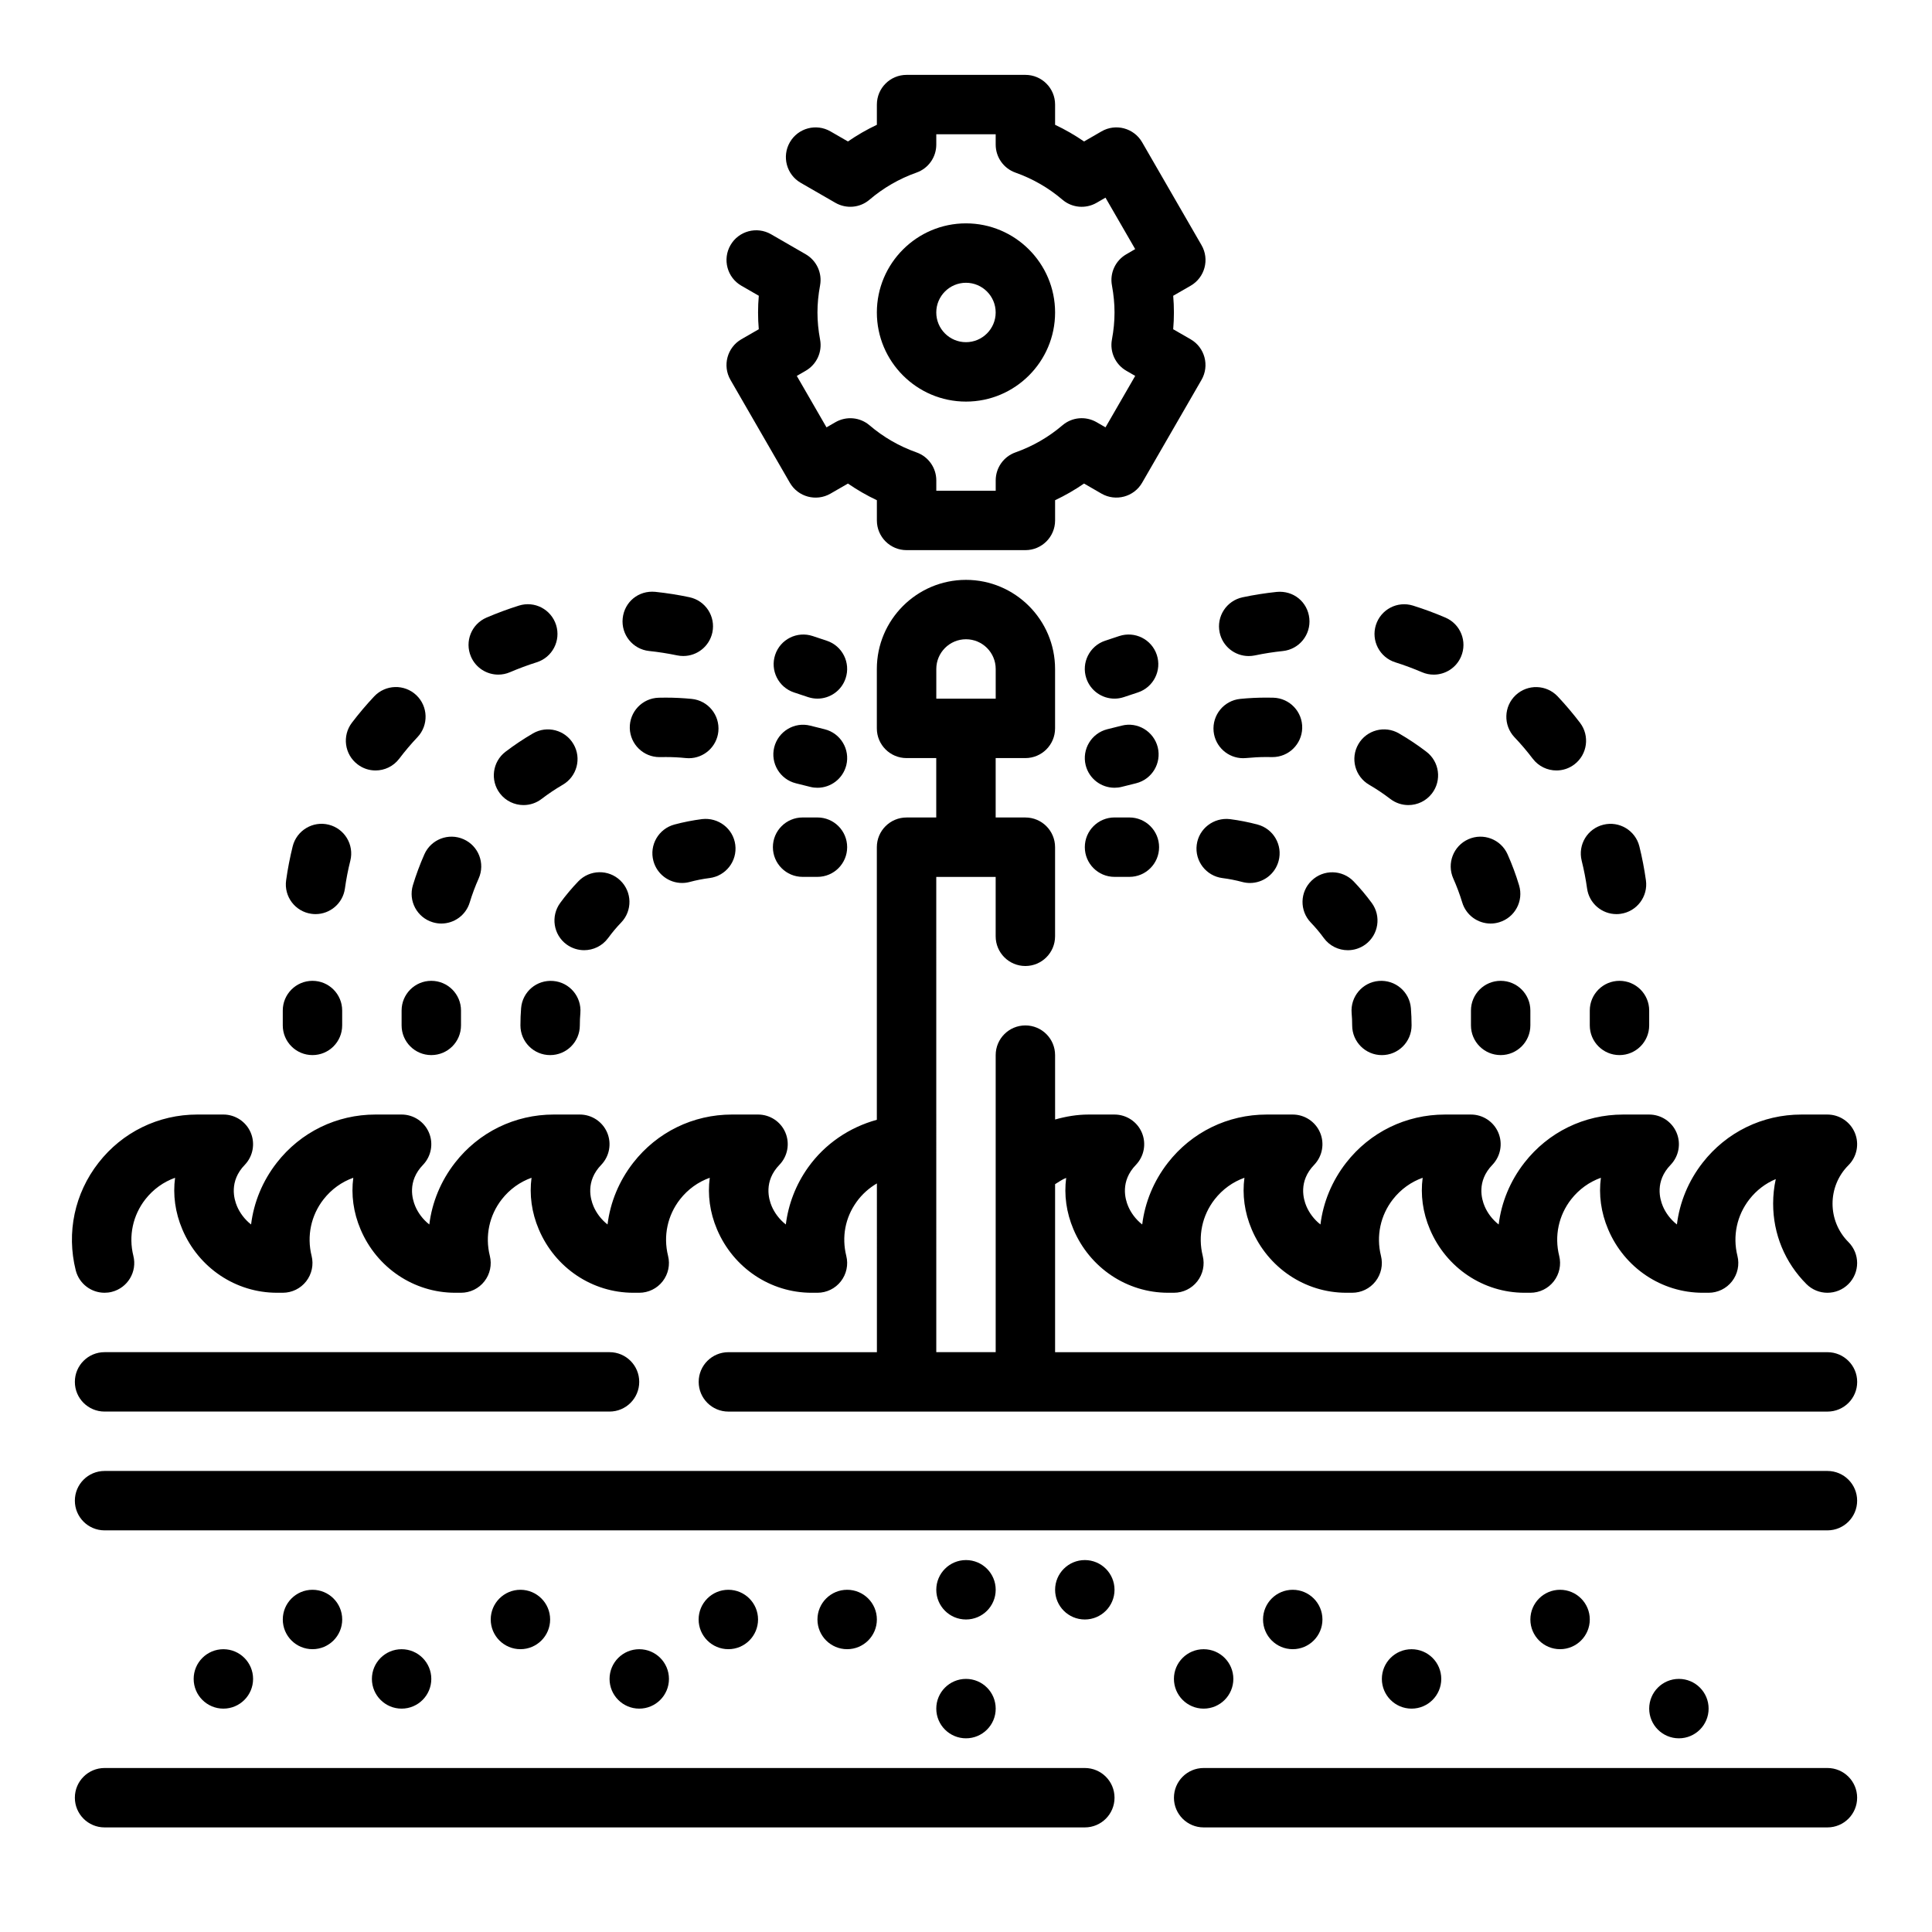
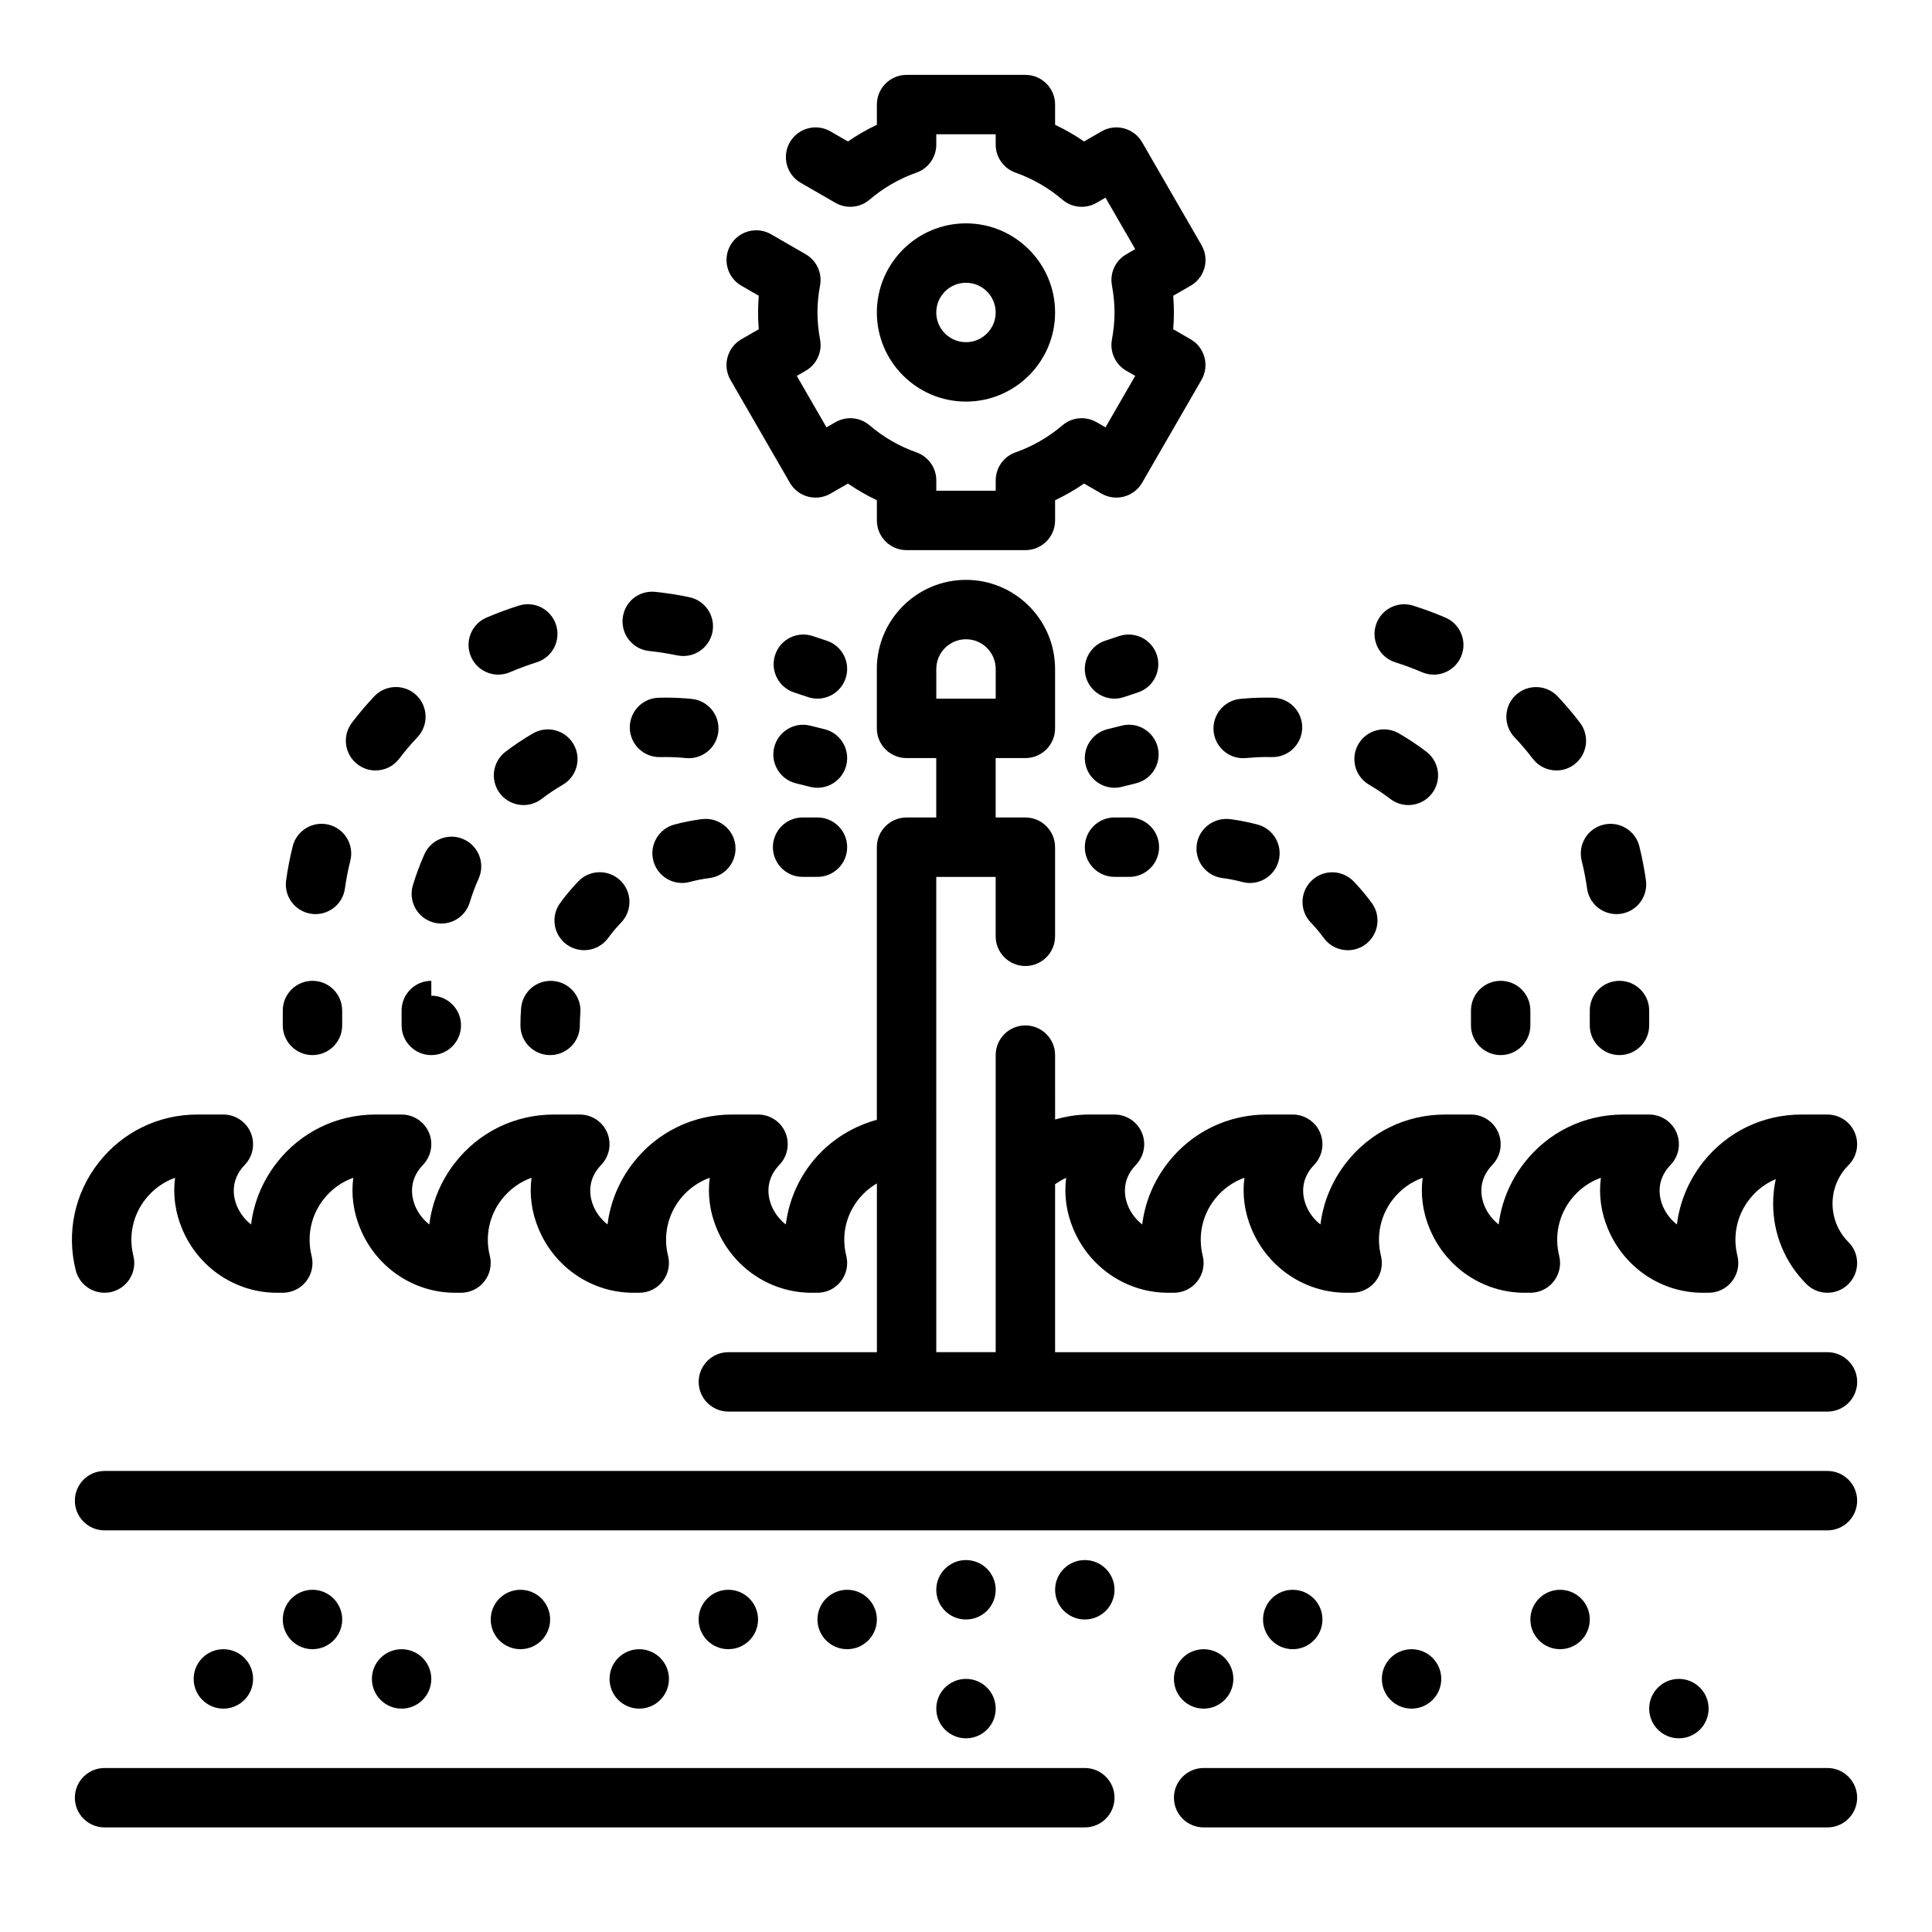
<svg xmlns="http://www.w3.org/2000/svg" fill="#000000" width="800px" height="800px" version="1.1" viewBox="144 144 512 512">
  <g>
    <path d="m628.29 502.34h-204.68v-44.523c0.969-0.59 1.898-1.273 2.938-1.66-0.59 4.481 0.031 9.164 1.938 13.648 4.32 10.199 14.16 16.789 25.062 16.789h1.551c2.426 0 4.715-1.117 6.203-3.031 1.488-1.914 2.023-4.402 1.434-6.754-1.309-5.25-0.156-10.723 3.18-14.988 2.078-2.652 4.801-4.606 7.871-5.699-0.598 4.488 0.016 9.188 1.93 13.68 4.324 10.203 14.164 16.793 25.066 16.793h1.551c2.426 0 4.715-1.117 6.203-3.031 1.488-1.914 2.023-4.402 1.434-6.754-1.309-5.25-0.156-10.723 3.18-14.988 2.078-2.652 4.801-4.606 7.871-5.699-0.598 4.488 0.016 9.188 1.93 13.68 4.32 10.203 14.16 16.793 25.062 16.793h1.551c2.426 0 4.715-1.117 6.203-3.031 1.488-1.914 2.023-4.402 1.434-6.754-1.309-5.25-0.156-10.723 3.18-14.988 2.078-2.652 4.801-4.606 7.871-5.699-0.598 4.488 0.016 9.188 1.93 13.68 4.32 10.203 14.16 16.793 25.066 16.793h1.551c2.426 0 4.715-1.117 6.203-3.031 1.488-1.914 2.023-4.402 1.434-6.754-1.309-5.25-0.156-10.723 3.18-14.988 1.867-2.394 4.273-4.219 6.984-5.352-0.465 2.117-0.699 4.289-0.699 6.512 0 8.047 3.133 15.617 8.824 21.309 1.531 1.535 3.547 2.305 5.562 2.305 2.016 0 4.031-0.77 5.566-2.305 3.078-3.078 3.078-8.055 0-11.133-5.613-5.613-5.613-14.746 0-20.355 2.25-2.25 2.93-5.637 1.707-8.582-1.215-2.934-4.094-4.856-7.273-4.856h-6.902c-10.305 0-19.844 4.652-26.176 12.777-3.769 4.832-6.086 10.477-6.809 16.359-1.77-1.379-3.023-3.172-3.723-4.832-0.789-1.852-2.18-6.606 2.07-10.988 2.172-2.281 2.785-5.637 1.551-8.535-1.238-2.902-4.098-4.781-7.246-4.781h-6.902c-10.305 0-19.844 4.652-26.176 12.777-3.769 4.832-6.086 10.477-6.809 16.359-1.77-1.379-3.023-3.172-3.723-4.832-0.789-1.852-2.18-6.606 2.07-10.988 2.172-2.281 2.785-5.637 1.551-8.535-1.238-2.902-4.094-4.781-7.242-4.781h-6.902c-10.305 0-19.844 4.652-26.176 12.777-3.769 4.832-6.086 10.477-6.809 16.359-1.77-1.379-3.023-3.172-3.723-4.832-0.789-1.852-2.18-6.606 2.07-10.988 2.172-2.281 2.785-5.637 1.551-8.535-1.238-2.902-4.098-4.781-7.246-4.781h-6.902c-10.305 0-19.844 4.652-26.176 12.777-3.769 4.832-6.086 10.477-6.809 16.359-1.77-1.379-3.023-3.172-3.723-4.832-0.789-1.852-2.18-6.606 2.07-10.988 2.172-2.281 2.785-5.637 1.551-8.535-1.238-2.902-4.094-4.781-7.242-4.781h-6.902c-3.039 0-5.984 0.512-8.84 1.316l-0.004-17.062c0-4.344-3.519-7.871-7.871-7.871-4.352 0-7.871 3.527-7.871 7.871v78.719h-15.742l-0.004-125.95h15.742v15.742c0 4.344 3.519 7.871 7.871 7.871 4.352 0 7.871-3.527 7.871-7.871v-23.617c0-4.344-3.519-7.871-7.871-7.871h-7.871v-15.742h7.871c4.352 0 7.871-3.527 7.871-7.871v-15.742c0-13.02-10.598-23.617-23.617-23.617-13.02 0-23.617 10.598-23.617 23.617v15.742c0 4.344 3.519 7.871 7.871 7.871h7.871v15.742h-7.871c-4.352 0-7.871 3.527-7.871 7.871v72.242c-7.289 2.008-13.754 6.367-18.223 12.633-3.227 4.527-5.227 9.723-5.894 15.113-1.777-1.387-3.039-3.18-3.746-4.848-0.789-1.852-2.18-6.606 2.07-10.988 2.172-2.281 2.785-5.637 1.551-8.535-1.23-2.894-4.09-4.766-7.238-4.766h-6.902c-10.305 0-19.844 4.652-26.176 12.777-3.769 4.832-6.086 10.477-6.809 16.359-1.77-1.379-3.023-3.172-3.723-4.832-0.789-1.852-2.18-6.606 2.07-10.988 2.172-2.281 2.785-5.637 1.551-8.535-1.238-2.902-4.094-4.781-7.242-4.781h-6.902c-10.305 0-19.844 4.652-26.176 12.777-3.769 4.832-6.086 10.477-6.809 16.359-1.77-1.379-3.023-3.172-3.723-4.832-0.789-1.852-2.18-6.606 2.07-10.988 2.172-2.281 2.785-5.637 1.551-8.535-1.238-2.902-4.098-4.781-7.246-4.781h-6.902c-10.305 0-19.844 4.652-26.176 12.777-3.769 4.832-6.086 10.477-6.809 16.359-1.77-1.379-3.023-3.172-3.723-4.832-0.789-1.852-2.18-6.606 2.07-10.988 2.172-2.281 2.785-5.637 1.551-8.535-1.238-2.902-4.094-4.781-7.242-4.781h-6.906c-10.305 0-19.844 4.652-26.176 12.777-6.344 8.117-8.543 18.508-6.047 28.496 0.902 3.574 4.106 5.957 7.633 5.957 0.629 0 1.273-0.07 1.914-0.234 4.219-1.055 6.785-5.328 5.731-9.547-1.309-5.25-0.156-10.723 3.18-14.988 2.078-2.652 4.801-4.606 7.871-5.699-0.598 4.488 0.016 9.188 1.93 13.68 4.32 10.199 14.16 16.789 25.062 16.789h1.551c2.426 0 4.715-1.117 6.203-3.031 1.488-1.914 2.023-4.402 1.434-6.754-1.309-5.25-0.156-10.723 3.18-14.988 2.078-2.652 4.801-4.606 7.871-5.699-0.598 4.488 0.016 9.188 1.93 13.68 4.32 10.203 14.16 16.793 25.066 16.793h1.551c2.426 0 4.715-1.117 6.203-3.031 1.488-1.914 2.023-4.402 1.434-6.754-1.309-5.25-0.156-10.723 3.18-14.988 2.078-2.652 4.801-4.606 7.871-5.699-0.598 4.488 0.016 9.188 1.93 13.68 4.32 10.203 14.16 16.793 25.062 16.793h1.551c2.426 0 4.715-1.117 6.203-3.031 1.488-1.914 2.023-4.402 1.434-6.754-1.309-5.25-0.156-10.723 3.18-14.988 2.078-2.652 4.801-4.606 7.871-5.699-0.598 4.488 0.016 9.188 1.93 13.68 4.32 10.203 14.16 16.793 25.062 16.793h1.551c2.426 0 4.715-1.117 6.203-3.031 1.488-1.914 2.023-4.402 1.434-6.746-1.242-5.016-0.293-10.086 2.699-14.273 1.457-2.039 3.312-3.691 5.414-4.93l0.004 44.727h-39.359c-4.352 0-7.871 3.527-7.871 7.871s3.519 7.871 7.871 7.871h291.27c4.352 0 7.871-3.527 7.871-7.871s-3.527-7.871-7.879-7.871zm-236.16-181.06c0-4.336 3.527-7.871 7.871-7.871s7.871 3.535 7.871 7.871v7.871h-15.742z" />
-     <path d="m171.71 518.08h133.82c4.352 0 7.871-3.527 7.871-7.871s-3.519-7.871-7.871-7.871h-133.82c-4.352 0-7.871 3.527-7.871 7.871-0.004 4.344 3.516 7.871 7.871 7.871z" />
    <path d="m628.29 533.82h-456.58c-4.352 0-7.871 3.527-7.871 7.871s3.519 7.871 7.871 7.871h456.58c4.352 0 7.871-3.527 7.871-7.871 0-4.348-3.519-7.871-7.871-7.871z" />
    <path d="m431.49 612.54h-259.78c-4.352 0-7.871 3.527-7.871 7.871s3.519 7.871 7.871 7.871h259.78c4.352 0 7.871-3.527 7.871-7.871s-3.519-7.871-7.871-7.871z" />
    <path d="m628.29 612.54h-165.31c-4.352 0-7.871 3.527-7.871 7.871s3.519 7.871 7.871 7.871h165.31c4.352 0 7.871-3.527 7.871-7.871s-3.519-7.871-7.871-7.871z" />
    <path d="m439.36 376.38h3.938c4.352 0 7.871-3.527 7.871-7.871s-3.519-7.871-7.871-7.871l-3.938-0.004c-4.352 0-7.871 3.527-7.871 7.871 0 4.348 3.516 7.875 7.871 7.875z" />
    <path d="m467.96 376.7c1.793 0.227 3.543 0.574 5.25 1.031 0.676 0.18 1.363 0.27 2.039 0.27 3.473 0 6.66-2.32 7.598-5.848 1.125-4.203-1.379-8.516-5.574-9.637-2.387-0.637-4.824-1.117-7.328-1.441-4.297-0.496-8.25 2.504-8.801 6.816s2.504 8.254 6.816 8.809z" />
    <path d="m491.38 388.49c1.242 1.289 2.394 2.66 3.449 4.109 1.543 2.102 3.938 3.219 6.359 3.219 1.613 0 3.242-0.496 4.652-1.52 3.504-2.574 4.258-7.504 1.691-11.004-1.48-2.016-3.086-3.93-4.801-5.715-3.016-3.133-8.016-3.227-11.133-0.211-3.141 3.008-3.227 7.988-0.219 11.121z" />
-     <path d="m509.39 403.96c-4.328 0.355-7.551 4.164-7.195 8.492 0.098 1.09 0.145 2.184 0.145 3.293 0 4.344 3.519 7.871 7.871 7.871 4.352 0 7.871-3.527 7.871-7.871 0-1.543-0.062-3.07-0.18-4.59-0.363-4.328-4.133-7.547-8.512-7.195z" />
    <path d="m441.27 336.3-3.816 0.953c-4.219 1.055-6.777 5.32-5.738 9.539 0.902 3.586 4.106 5.969 7.633 5.969 0.629 0 1.273-0.07 1.914-0.234l3.816-0.953c4.219-1.055 6.777-5.32 5.738-9.539-1.062-4.223-5.352-6.812-9.547-5.734z" />
    <path d="m506.84 351.97c1.938 1.125 3.809 2.379 5.613 3.762 1.434 1.094 3.117 1.621 4.777 1.621 2.371 0 4.707-1.062 6.258-3.086 2.644-3.449 1.992-8.391-1.465-11.035-2.312-1.77-4.754-3.41-7.289-4.871-3.738-2.18-8.574-0.914-10.754 2.852-2.176 3.758-0.895 8.574 2.859 10.758z" />
-     <path d="m529.13 376.8c0.922 2.07 1.715 4.188 2.371 6.344 1.023 3.41 4.148 5.606 7.535 5.606 0.746 0 1.512-0.109 2.266-0.34 4.164-1.25 6.527-5.644 5.266-9.809-0.828-2.762-1.852-5.519-3.047-8.203-1.77-3.969-6.414-5.762-10.391-3.992-3.977 1.773-5.758 6.426-4 10.395z" />
    <path d="m473.45 344.93c0.262 0 0.52-0.008 0.797-0.039 1.777-0.172 3.551-0.27 5.328-0.27l1.441 0.016h0.219c4.242 0 7.738-3.387 7.863-7.652 0.117-4.344-3.305-7.965-7.66-8.086l-1.867-0.023c-2.297 0-4.598 0.109-6.894 0.34-4.328 0.434-7.477 4.289-7.055 8.621 0.41 4.062 3.828 7.094 7.828 7.094z" />
    <path d="m533.82 411.8v3.938c0 4.344 3.519 7.871 7.871 7.871 4.352 0 7.871-3.527 7.871-7.871v-3.938c0-4.344-3.519-7.871-7.871-7.871-4.356 0-7.871 3.527-7.871 7.871z" />
    <path d="m440.6 312.56-3.738 1.242c-4.117 1.379-6.352 5.832-4.977 9.957 1.102 3.301 4.172 5.387 7.473 5.387 0.82 0 1.66-0.133 2.488-0.41l3.738-1.242c4.117-1.379 6.352-5.832 4.977-9.957-1.371-4.117-5.805-6.352-9.961-4.977z" />
-     <path d="m474.91 317.86c0.535 0 1.086-0.055 1.629-0.164 2.465-0.52 4.961-0.906 7.438-1.164 4.32-0.457 7.453-4.32 7.008-8.652-0.449-4.328-4.172-7.445-8.652-7.016-3.023 0.316-6.039 0.789-9.035 1.426-4.25 0.898-6.984 5.07-6.078 9.328 0.777 3.699 4.047 6.242 7.691 6.242z" />
    <path d="m550.2 345.07c1.551 2.039 3.898 3.109 6.273 3.109 1.66 0 3.336-0.52 4.754-1.605 3.457-2.629 4.125-7.574 1.496-11.027-1.844-2.426-3.816-4.754-5.918-6.992-3-3.164-7.965-3.305-11.133-0.332-3.164 2.977-3.312 7.957-0.34 11.133 1.742 1.82 3.363 3.738 4.867 5.715z" />
    <path d="m513.77 319.52c2.402 0.754 4.754 1.637 7.086 2.629 1.008 0.434 2.062 0.637 3.102 0.637 3.055 0 5.961-1.793 7.234-4.777 1.715-4-0.141-8.629-4.133-10.336-2.801-1.203-5.66-2.258-8.566-3.172-4.172-1.316-8.566 1-9.871 5.148-1.301 4.148 1 8.562 5.148 9.871z" />
    <path d="m563.16 372.09c0.605 2.426 1.086 4.887 1.434 7.375 0.543 3.938 3.922 6.785 7.785 6.785 0.363 0 0.723-0.023 1.094-0.078 4.305-0.598 7.312-4.574 6.715-8.879-0.426-3.031-1.008-6.039-1.738-8.996-1.055-4.227-5.344-6.785-9.539-5.738-4.231 1.035-6.797 5.301-5.75 9.531z" />
    <path d="m573.18 403.93c-4.352 0-7.871 3.527-7.871 7.871v3.938c0 4.344 3.519 7.871 7.871 7.871 4.352 0 7.871-3.527 7.871-7.871v-3.938c0-4.344-3.519-7.871-7.871-7.871z" />
    <path d="m356.7 376.38h3.934c4.352 0 7.871-3.527 7.871-7.871s-3.519-7.871-7.871-7.871h-3.938c-4.352 0-7.871 3.527-7.871 7.871 0.004 4.344 3.519 7.871 7.875 7.871z" />
    <path d="m322.73 362.51c-4.195 1.125-6.699 5.434-5.574 9.637 0.938 3.519 4.117 5.848 7.598 5.848 0.676 0 1.363-0.086 2.039-0.27 1.707-0.457 3.457-0.805 5.25-1.031 4.312-0.551 7.367-4.488 6.816-8.809-0.551-4.312-4.504-7.312-8.801-6.816-2.504 0.324-4.941 0.805-7.328 1.441z" />
    <path d="m294.15 394.29c1.41 1.023 3.039 1.52 4.652 1.52 2.426 0 4.809-1.117 6.359-3.219 1.062-1.449 2.203-2.816 3.449-4.109 3.016-3.133 2.922-8.117-0.211-11.133-3.117-3.016-8.117-2.922-11.133 0.211-1.723 1.793-3.328 3.699-4.801 5.715-2.578 3.519-1.82 8.449 1.684 11.016z" />
    <path d="m282.1 411.15c-0.125 1.52-0.18 3.047-0.18 4.59 0 4.344 3.519 7.871 7.871 7.871 4.352 0 7.871-3.527 7.871-7.871 0-1.109 0.047-2.203 0.141-3.281 0.355-4.328-2.867-8.141-7.195-8.492-4.383-0.363-8.145 2.856-8.508 7.184z" />
    <path d="m354.91 351.58 3.816 0.953c0.637 0.164 1.281 0.234 1.914 0.234 3.527 0 6.731-2.387 7.637-5.969 1.047-4.219-1.512-8.492-5.738-9.539l-3.816-0.953c-4.195-1.07-8.484 1.512-9.547 5.731-1.043 4.223 1.516 8.488 5.734 9.543z" />
    <path d="m327.32 329.22c-2.297-0.227-4.598-0.34-6.894-0.34l-1.867 0.023c-4.352 0.117-7.769 3.738-7.66 8.086 0.125 4.266 3.621 7.652 7.863 7.652h0.219l1.441-0.016c1.777 0 3.551 0.086 5.328 0.27 0.27 0.023 0.527 0.039 0.797 0.039 4 0 7.414-3.031 7.824-7.086 0.426-4.34-2.723-8.199-7.051-8.629z" />
    <path d="m285.24 338.36c-2.527 1.473-4.977 3.109-7.289 4.871-3.449 2.644-4.102 7.582-1.465 11.035 1.551 2.023 3.891 3.086 6.258 3.086 1.668 0 3.352-0.527 4.777-1.621 1.801-1.379 3.676-2.629 5.613-3.762 3.762-2.18 5.047-7.008 2.852-10.762-2.172-3.758-7.004-5.027-10.746-2.848z" />
    <path d="m253.42 378.6c-1.258 4.164 1.102 8.559 5.266 9.809 0.754 0.227 1.52 0.34 2.266 0.34 3.387 0 6.512-2.195 7.535-5.606 0.652-2.156 1.449-4.273 2.371-6.344 1.762-3.969-0.023-8.629-4-10.391-3.977-1.77-8.629 0.023-10.391 3.992-1.191 2.691-2.211 5.445-3.047 8.199z" />
-     <path d="m258.3 403.93c-4.352 0-7.871 3.527-7.871 7.871v3.938c0 4.344 3.519 7.871 7.871 7.871 4.352 0 7.871-3.527 7.871-7.871v-3.938c0.004-4.344-3.523-7.871-7.871-7.871z" />
+     <path d="m258.3 403.93c-4.352 0-7.871 3.527-7.871 7.871v3.938c0 4.344 3.519 7.871 7.871 7.871 4.352 0 7.871-3.527 7.871-7.871c0.004-4.344-3.523-7.871-7.871-7.871z" />
    <path d="m354.41 327.5 3.738 1.242c0.828 0.27 1.664 0.402 2.488 0.402 3.297 0 6.367-2.086 7.461-5.383 1.379-4.125-0.852-8.582-4.977-9.957l-3.738-1.242c-4.148-1.379-8.59 0.859-9.957 4.977-1.367 4.121 0.859 8.586 4.984 9.961z" />
    <path d="m226.53 386.17c0.371 0.055 0.73 0.078 1.094 0.078 3.863 0 7.242-2.852 7.785-6.785 0.348-2.488 0.82-4.953 1.434-7.375 1.047-4.219-1.52-8.492-5.738-9.539-4.195-1.047-8.484 1.52-9.539 5.738-0.73 2.961-1.316 5.961-1.738 8.996-0.609 4.312 2.394 8.289 6.703 8.887z" />
    <path d="m243.52 348.18c2.379 0 4.723-1.07 6.273-3.109 1.504-1.984 3.125-3.906 4.856-5.731 2.977-3.164 2.824-8.148-0.34-11.133-3.164-2.969-8.133-2.824-11.133 0.332-2.102 2.234-4.078 4.574-5.918 6.992-2.629 3.457-1.961 8.398 1.496 11.027 1.426 1.102 3.106 1.621 4.766 1.621z" />
    <path d="m316.02 316.52c2.481 0.262 4.977 0.652 7.438 1.164 0.543 0.117 1.094 0.164 1.629 0.164 3.644 0 6.91-2.543 7.699-6.25 0.898-4.258-1.828-8.43-6.078-9.328-3.008-0.637-6.023-1.109-9.035-1.426-4.473-0.434-8.195 2.684-8.652 7.016-0.453 4.332 2.68 8.203 7 8.66z" />
    <path d="m276.04 322.78c1.039 0 2.094-0.203 3.102-0.637 2.332-0.992 4.691-1.875 7.086-2.629 4.148-1.309 6.445-5.723 5.148-9.871-1.309-4.148-5.699-6.473-9.871-5.148-2.906 0.914-5.754 1.969-8.566 3.172-4 1.707-5.848 6.336-4.133 10.336 1.273 2.984 4.18 4.777 7.234 4.777z" />
    <path d="m226.81 423.61c4.352 0 7.871-3.527 7.871-7.871v-3.938c0-4.344-3.519-7.871-7.871-7.871s-7.871 3.527-7.871 7.871v3.938c0 4.348 3.519 7.871 7.871 7.871z" />
    <path d="m211.07 588.93c0 4.348-3.523 7.875-7.871 7.875-4.348 0-7.875-3.527-7.875-7.875 0-4.348 3.527-7.871 7.875-7.871 4.348 0 7.871 3.523 7.871 7.871" />
    <path d="m234.69 573.18c0 4.348-3.527 7.871-7.875 7.871s-7.871-3.523-7.871-7.871 3.523-7.871 7.871-7.871 7.875 3.523 7.875 7.871" />
    <path d="m258.3 588.93c0 4.348-3.523 7.875-7.871 7.875-4.348 0-7.871-3.527-7.871-7.875 0-4.348 3.523-7.871 7.871-7.871 4.348 0 7.871 3.523 7.871 7.871" />
    <path d="m289.79 573.18c0 4.348-3.523 7.871-7.871 7.871-4.348 0-7.871-3.523-7.871-7.871s3.523-7.871 7.871-7.871c4.348 0 7.871 3.523 7.871 7.871" />
    <path d="m321.28 588.93c0 4.348-3.523 7.875-7.871 7.875s-7.871-3.527-7.871-7.875c0-4.348 3.523-7.871 7.871-7.871s7.871 3.523 7.871 7.871" />
    <path d="m344.89 573.18c0 4.348-3.523 7.871-7.871 7.871-4.348 0-7.875-3.523-7.875-7.871s3.527-7.871 7.875-7.871c4.348 0 7.871 3.523 7.871 7.871" />
    <path d="m376.38 573.18c0 4.348-3.523 7.871-7.871 7.871-4.348 0-7.875-3.523-7.875-7.871s3.527-7.871 7.875-7.871c4.348 0 7.871 3.523 7.871 7.871" />
    <path d="m407.87 596.8c0 4.348-3.523 7.871-7.871 7.871s-7.875-3.523-7.875-7.871c0-4.348 3.527-7.875 7.875-7.875s7.871 3.527 7.871 7.875" />
    <path d="m407.87 565.31c0 4.348-3.523 7.871-7.871 7.871s-7.875-3.523-7.875-7.871 3.527-7.875 7.875-7.875 7.871 3.527 7.871 7.875" />
    <path d="m470.85 588.93c0 4.348-3.523 7.875-7.871 7.875-4.348 0-7.875-3.527-7.875-7.875 0-4.348 3.527-7.871 7.875-7.871 4.348 0 7.871 3.523 7.871 7.871" />
    <path d="m439.36 565.31c0 4.348-3.523 7.871-7.871 7.871-4.348 0-7.875-3.523-7.875-7.871s3.527-7.875 7.875-7.875c4.348 0 7.871 3.527 7.871 7.875" />
    <path d="m494.46 573.18c0 4.348-3.523 7.871-7.871 7.871s-7.871-3.523-7.871-7.871 3.523-7.871 7.871-7.871 7.871 3.523 7.871 7.871" />
    <path d="m525.95 588.93c0 4.348-3.523 7.875-7.871 7.875s-7.871-3.527-7.871-7.875c0-4.348 3.523-7.871 7.871-7.871s7.871 3.523 7.871 7.871" />
    <path d="m565.31 573.18c0 4.348-3.527 7.871-7.875 7.871s-7.871-3.523-7.871-7.871 3.523-7.871 7.871-7.871 7.875 3.523 7.875 7.871" />
    <path d="m596.8 596.8c0 4.348-3.527 7.871-7.875 7.871-4.348 0-7.871-3.523-7.871-7.871 0-4.348 3.523-7.875 7.871-7.875 4.348 0 7.875 3.527 7.875 7.875" />
    <path d="m337.58 244.67 15.742 27.27c2.172 3.762 6.992 5.047 10.754 2.883l4.637-2.676c2.434 1.676 4.992 3.148 7.668 4.418v5.356c0 4.344 3.519 7.871 7.871 7.871h31.488c4.352 0 7.871-3.527 7.871-7.871v-5.359c2.676-1.266 5.234-2.738 7.668-4.418l4.637 2.676c3.754 2.156 8.582 0.875 10.754-2.883l15.742-27.27c2.172-3.762 0.883-8.582-2.883-10.754l-4.621-2.66c0.129-1.492 0.191-2.965 0.191-4.438s-0.062-2.945-0.188-4.434l4.621-2.66c3.769-2.172 5.062-6.992 2.883-10.754l-15.742-27.27c-2.172-3.769-7.008-5.055-10.754-2.883l-4.637 2.676c-2.438-1.68-4.992-3.148-7.672-4.418v-5.359c0-4.344-3.519-7.871-7.871-7.871h-31.488c-4.352 0-7.871 3.527-7.871 7.871v5.359c-2.676 1.266-5.234 2.738-7.668 4.418l-4.637-2.676c-3.769-2.172-8.582-0.883-10.754 2.883-2.172 3.762-0.883 8.582 2.883 10.754l9.188 5.297c2.898 1.66 6.512 1.34 9.047-0.836 3.668-3.125 7.848-5.543 12.438-7.172 3.144-1.105 5.246-4.078 5.246-7.41v-2.746h15.742v2.746c0 3.328 2.102 6.305 5.242 7.414 4.59 1.629 8.77 4.039 12.438 7.172 2.535 2.172 6.156 2.496 9.047 0.836l2.371-1.371 7.871 13.633-2.359 1.375c-2.883 1.668-4.418 4.969-3.801 8.242 0.461 2.523 0.684 4.879 0.684 7.184s-0.219 4.66-0.691 7.188c-0.605 3.273 0.922 6.574 3.801 8.242l2.371 1.371-7.871 13.633-2.371-1.371c-2.891-1.66-6.512-1.34-9.047 0.836-3.668 3.125-7.848 5.543-12.438 7.172-3.141 1.109-5.242 4.086-5.242 7.414v2.75h-15.742v-2.746c0-3.328-2.102-6.305-5.242-7.414-4.59-1.629-8.77-4.039-12.438-7.172-2.535-2.172-6.148-2.496-9.047-0.836l-2.371 1.371-7.871-13.633 2.371-1.371c2.883-1.668 4.418-4.969 3.801-8.242-0.473-2.531-0.695-4.883-0.695-7.191 0-2.305 0.219-4.66 0.691-7.188 0.605-3.273-0.922-6.574-3.801-8.242l-9.188-5.305c-3.762-2.172-8.582-0.883-10.754 2.883-2.172 3.762-0.883 8.582 2.883 10.754l4.621 2.66c-0.133 1.496-0.195 2.969-0.195 4.438 0 1.473 0.062 2.945 0.188 4.434l-4.621 2.66c-3.762 2.18-5.051 7-2.879 10.762z" />
    <path d="m423.61 226.81c0-13.02-10.598-23.617-23.617-23.617-13.02 0-23.617 10.598-23.617 23.617s10.598 23.617 23.617 23.617c13.023 0 23.617-10.594 23.617-23.617zm-31.488 0c0-4.336 3.527-7.871 7.871-7.871s7.871 3.535 7.871 7.871-3.527 7.871-7.871 7.871c-4.344 0.004-7.871-3.531-7.871-7.871z" />
  </g>
</svg>